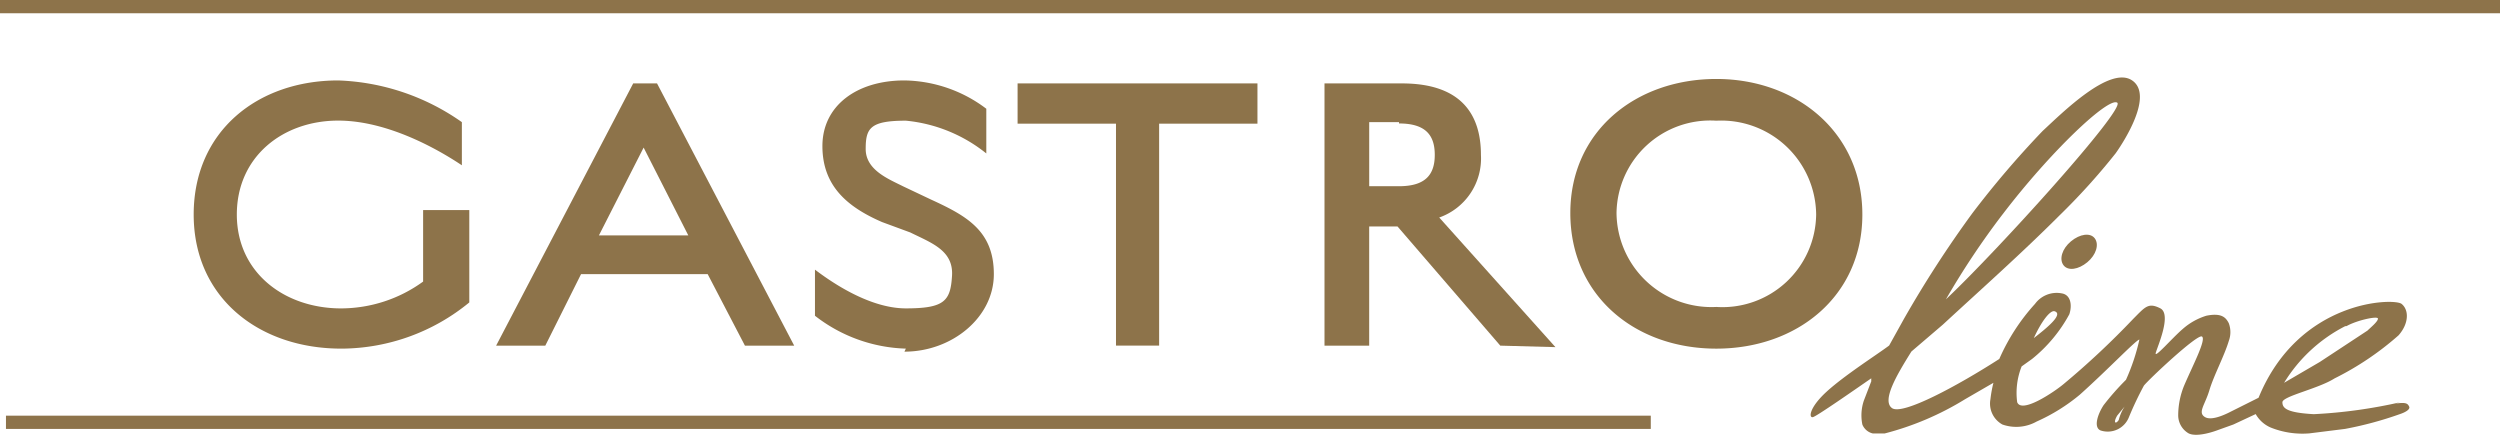
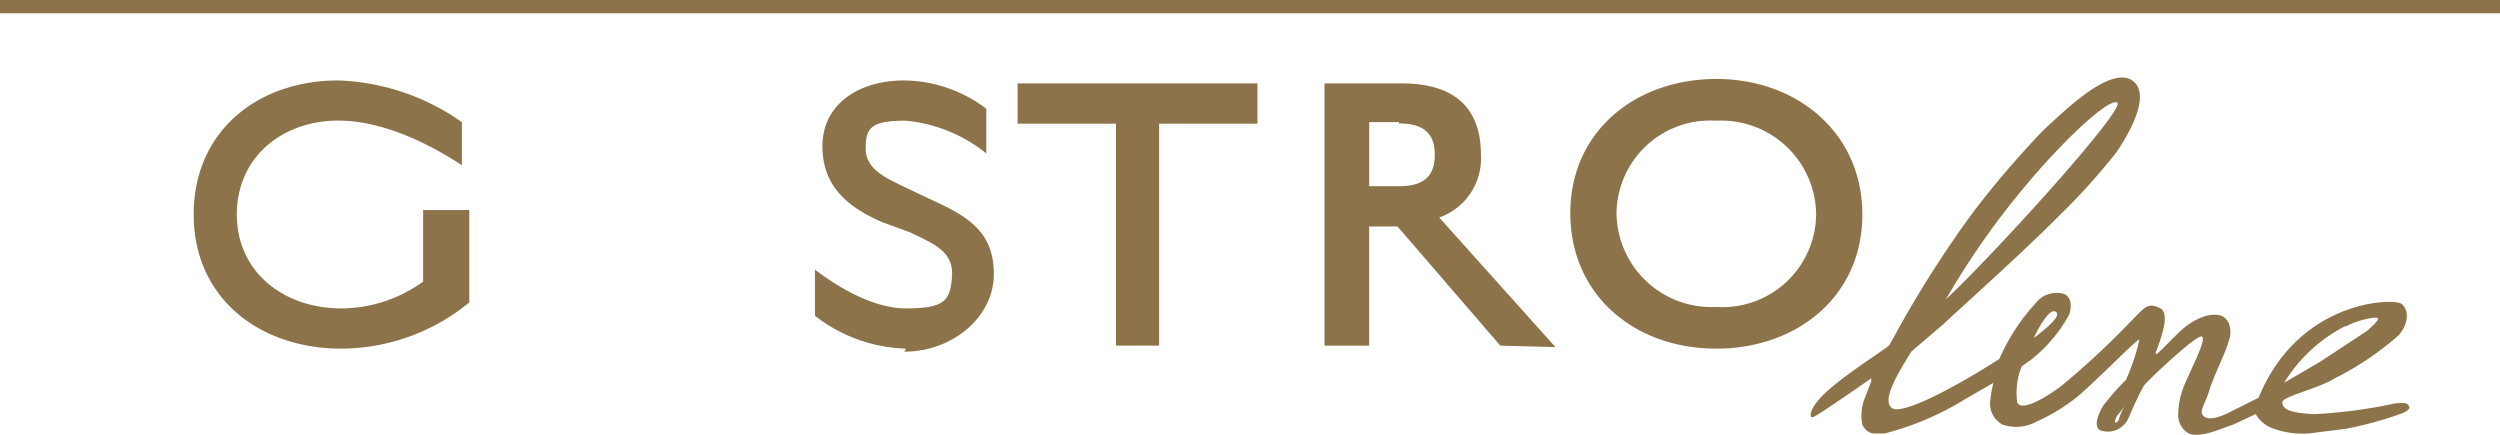
<svg xmlns="http://www.w3.org/2000/svg" width="127.488" height="22.182" viewBox="0 0 127.488 22.182">
  <g id="Group_531" data-name="Group 531" transform="translate(577.101 34.304)">
-     <rect id="Rectangle_293" data-name="Rectangle 293" width="83.878" height="0.676" transform="translate(-576.797 -13.107)" fill="#8d734a" />
    <rect id="Rectangle_294" data-name="Rectangle 294" width="127.488" height="0.676" transform="translate(-577.101 -34.304)" fill="#8d734a" />
    <path id="Path_1785" data-name="Path 1785" d="M23.022,92.176c-4.179,0-7.522-2.583-7.522-6.838S18.767,78.5,22.87,78.5a11.624,11.624,0,0,1,6.306,2.127v2.2c-.684-.456-3.495-2.279-6.306-2.279S17.7,82.375,17.7,85.338s2.431,4.787,5.318,4.787A7.142,7.142,0,0,0,27.2,88.757V85.11h2.355V89.82A10.333,10.333,0,0,1,23.1,92.176" transform="translate(-582.724 -108.702)" fill="#8d734a" />
-     <path id="Path_1786" data-name="Path 1786" d="M48.488,92.072l-1.9-3.647H40.131l-1.823,3.647H35.8L42.79,78.7h1.216L51,92.072Zm-5.166-10.1L41.042,86.45H45.6Z" transform="translate(-587.601 -108.75)" fill="#8d734a" />
    <path id="Path_1787" data-name="Path 1787" d="M61.835,92.176A7.9,7.9,0,0,1,57.2,90.5V88.149c.608.456,2.659,1.975,4.635,1.975s2.279-.38,2.355-1.671-1.064-1.671-2.127-2.2l-1.444-.532c-1.747-.76-3.039-1.823-3.039-3.875S59.327,78.5,61.759,78.5a7.066,7.066,0,0,1,4.179,1.444v2.279a7.716,7.716,0,0,0-4.1-1.671c-1.823,0-2.051.38-2.051,1.444s1.14,1.52,1.9,1.9l1.444.684c1.823.836,3.191,1.6,3.191,3.8s-2.127,3.951-4.559,3.951" transform="translate(-592.742 -108.702)" fill="#8d734a" />
    <path id="Path_1788" data-name="Path 1788" d="M78.018,80.751v11.32h-2.2V80.751H70.8V78.7H83.032v2.051Z" transform="translate(-596.009 -108.75)" fill="#8d734a" />
    <path id="Path_1789" data-name="Path 1789" d="M100.365,92.072l-5.242-6.078H93.679v6.078H91.4V78.7h3.951c3.039,0,4.027,1.6,4.027,3.647a3.191,3.191,0,0,1-2.127,3.191l5.926,6.61ZM95.2,80.675h-1.52v3.267H95.2c1.368,0,1.823-.608,1.823-1.6s-.456-1.6-1.823-1.6" transform="translate(-600.958 -108.75)" fill="#8d734a" />
    <path id="Path_1790" data-name="Path 1790" d="M115.346,92.152c-4.179,0-7.446-2.735-7.446-6.914s3.343-6.838,7.446-6.838,7.446,2.735,7.446,6.914-3.343,6.838-7.446,6.838m0-11.624a4.78,4.78,0,0,0-5.09,4.711,4.84,4.84,0,0,0,5.09,4.787,4.78,4.78,0,0,0,5.09-4.711,4.84,4.84,0,0,0-5.09-4.787" transform="translate(-604.922 -108.677)" fill="#8d734a" />
    <path id="Path_1791" data-name="Path 1791" d="M154.095,94.865a25.526,25.526,0,0,1-4.407.608c-1.368-.076-1.6-.3-1.6-.608s1.823-.684,2.659-1.216a15.042,15.042,0,0,0,3.267-2.2c.532-.608.532-1.292.152-1.6s-5.242-.228-7.294,4.786l-1.368.684c-.152.076-.988.532-1.368.3s0-.608.228-1.368.76-1.747.988-2.507a1.292,1.292,0,0,0,0-.912c-.152-.3-.38-.532-1.14-.38a3.267,3.267,0,0,0-1.216.684c-.532.456-1.444,1.52-1.368,1.216s.836-1.975.228-2.279-.76-.076-1.368.532a41.485,41.485,0,0,1-3.571,3.343c-.456.38-2.127,1.52-2.355.912a3.647,3.647,0,0,1,.228-1.823l.532-.38a7.522,7.522,0,0,0,1.9-2.279c.152-.456.076-.988-.38-1.064a1.368,1.368,0,0,0-1.368.532,10.333,10.333,0,0,0-1.823,2.811c-2.127,1.368-4.938,2.887-5.47,2.507s.228-1.671.988-2.887l1.6-1.368c1.975-1.823,4.027-3.647,5.926-5.546a33.5,33.5,0,0,0,2.887-3.191c.38-.532,1.975-2.963.836-3.723s-3.571,1.671-4.559,2.583a48.321,48.321,0,0,0-3.571,4.179,56.526,56.526,0,0,0-3.495,5.394l-.76,1.368c-.608.456-2.279,1.52-3.191,2.355s-.912,1.368-.684,1.292,1.975-1.292,2.963-1.975V93.8l-.38.988A2.355,2.355,0,0,0,126.667,96a.76.76,0,0,0,.532.456h.608a14.892,14.892,0,0,0,4.1-1.747l1.444-.836a6.306,6.306,0,0,0-.152.836A1.216,1.216,0,0,0,133.809,96a2.127,2.127,0,0,0,1.747-.152,9.42,9.42,0,0,0,2.2-1.368c1.444-1.292,2.887-2.811,3.039-2.811a10.561,10.561,0,0,1-.684,2.051,13.219,13.219,0,0,0-1.14,1.292c-.3.456-.532,1.14-.152,1.292a1.161,1.161,0,0,0,1.444-.684,17,17,0,0,1,.76-1.6c.228-.3,2.735-2.659,2.963-2.507s-.456,1.444-.912,2.507a4.026,4.026,0,0,0-.3,1.52,1.064,1.064,0,0,0,.532.912c.456.228,1.444-.152,1.444-.152h0l.836-.3,1.14-.532a1.6,1.6,0,0,0,.76.684,4.331,4.331,0,0,0,1.975.3l1.823-.228a18.385,18.385,0,0,0,2.811-.76c.228-.076.532-.228.456-.38s-.152-.228-.684-.152m-2.507-3.951c.532-.3,1.6-.532,1.6-.38s-.38.456-.532.608l-2.431,1.6-1.823,1.064a7.826,7.826,0,0,1,3.115-2.887m-14.815-.76c.456.152-.38.836-1.064,1.368.38-.836.836-1.444,1.064-1.368m-2.659-4.938c2.431-3.191,5.394-6,5.85-5.7s-6.154,7.6-8.737,10.029a40.57,40.57,0,0,1,2.887-4.331m5.926,10.485c-.152.228-.3.152-.076-.228l.684-.836a2.279,2.279,0,0,0-.608,1.064" transform="translate(-608.797 -108.656)" fill="#8d734a" />
-     <path id="Path_1792" data-name="Path 1792" d="M141.347,89.193c.456-.38.988-.456,1.216-.152s.076.836-.38,1.216-.988.456-1.216.152-.076-.836.38-1.216" transform="translate(-612.84 -111.189)" fill="#8d734a" />
  </g>
</svg>